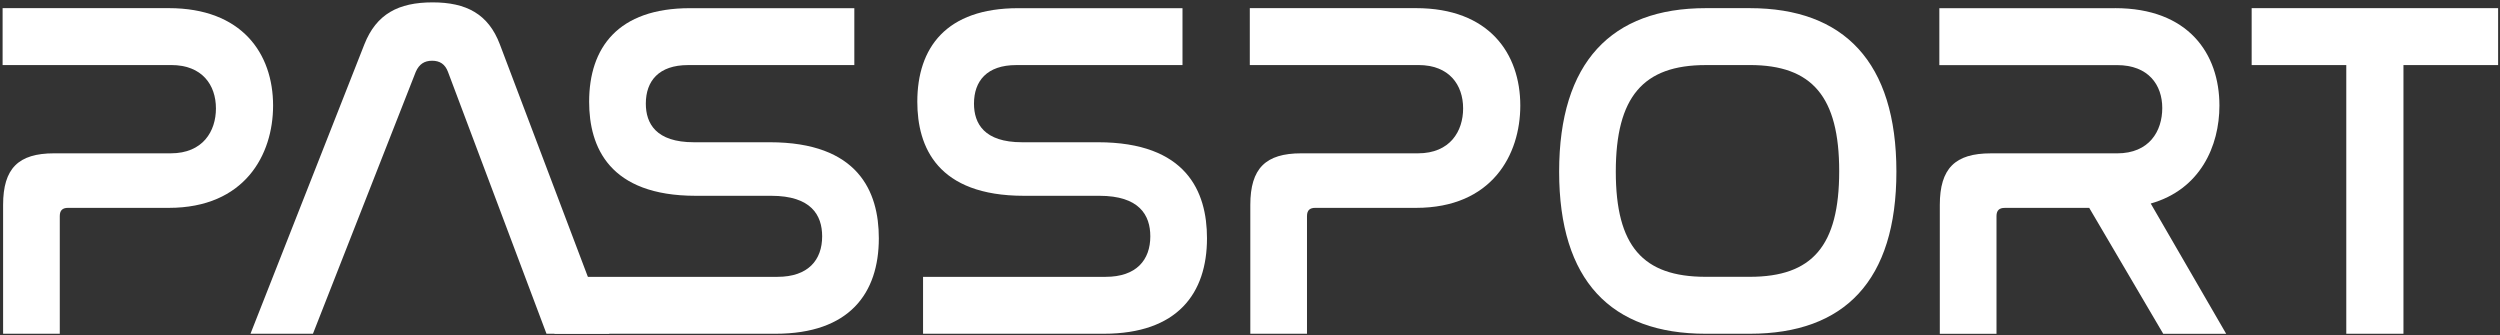
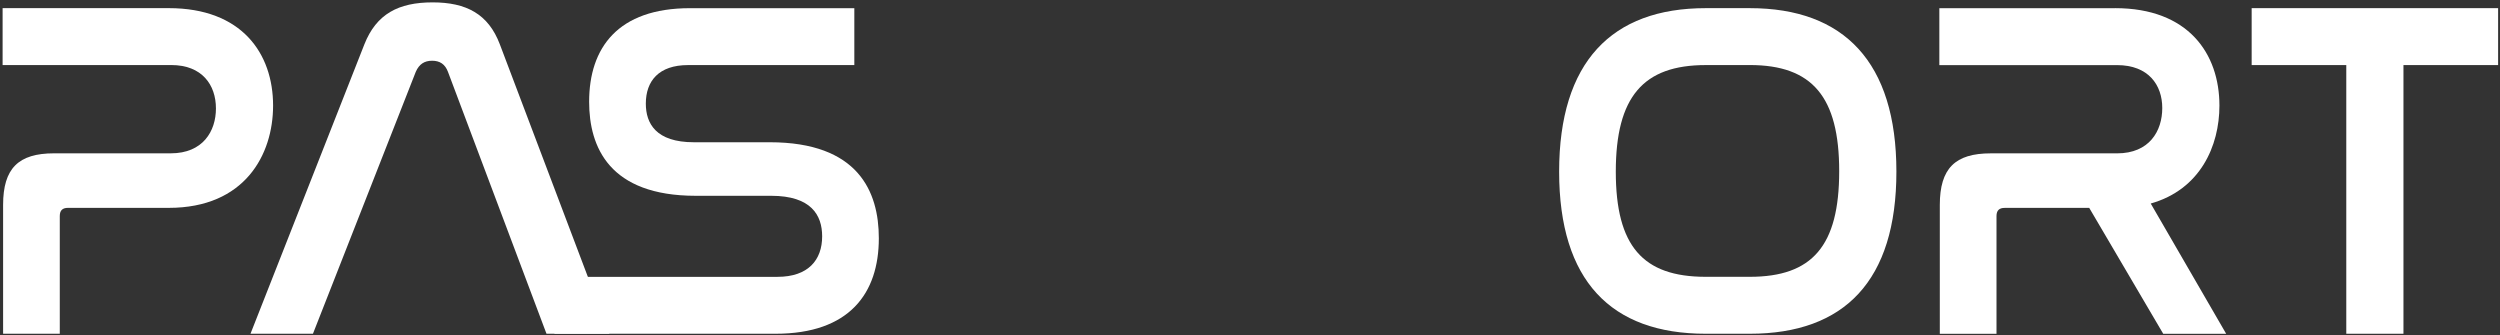
<svg xmlns="http://www.w3.org/2000/svg" width="261" height="35" viewBox="0 0 261 35" fill="none">
  <rect x="0" y="0" width="261" height="35" fill="#333333" stroke="none" />
  <g clip-path="url(#clip0_1502_4224)">
    <path d="M17.624 0.85C25.248 0.85 28.51 5.583 28.51 11.025C28.51 16.159 25.551 21.701 17.624 21.701H7.093C6.541 21.701 6.241 21.951 6.241 22.556V34.843H0.324V21.397C0.324 17.568 1.928 16.007 5.641 16.007H17.83C21.189 16.007 22.544 13.691 22.544 11.323C22.544 8.855 21.089 6.791 17.879 6.791H0.272V0.847H17.624V0.85Z" fill="white" />
    <path d="M32.672 34.843H26.151L38.04 4.631C39.295 1.456 41.602 0.248 45.164 0.248C48.674 0.248 50.984 1.456 52.185 4.631L63.622 34.843H57.053L46.768 7.501C46.465 6.694 45.916 6.341 45.112 6.341C44.309 6.341 43.758 6.694 43.406 7.501L32.672 34.843Z" fill="white" />
    <path d="M89.192 0.851V6.794H71.837C68.775 6.794 67.424 8.456 67.424 10.821C67.424 12.887 68.478 14.851 72.44 14.851H80.364C89.592 14.851 91.75 19.988 91.75 24.873C91.75 30.613 88.692 34.843 80.965 34.843H57.884V28.902H81.168C84.378 28.902 85.833 27.14 85.833 24.672C85.833 22.456 84.678 20.441 80.516 20.441H72.64C63.61 20.441 61.506 15.356 61.506 10.623C61.506 4.984 64.513 0.854 72.037 0.854H89.192V0.851Z" fill="white" />
-     <path d="M123.452 0.851V6.794H106.097C103.036 6.794 101.684 8.456 101.684 10.821C101.684 12.887 102.739 14.851 106.701 14.851H114.625C123.852 14.851 126.01 19.988 126.01 24.873C126.01 30.613 122.952 34.843 115.225 34.843H96.367V28.902H115.428C118.638 28.902 120.093 27.14 120.093 24.672C120.093 22.456 118.938 20.441 114.776 20.441H106.901C97.87 20.441 95.767 15.356 95.767 10.623C95.767 4.984 98.774 0.854 106.298 0.854H123.452V0.851Z" fill="white" />
-     <path d="M147.833 0.85C155.457 0.85 158.719 5.583 158.719 11.025C158.719 16.159 155.76 21.701 147.833 21.701H137.302C136.75 21.701 136.45 21.951 136.45 22.556V34.843H130.533V21.397C130.533 17.568 132.137 16.007 135.85 16.007H148.036C151.395 16.007 152.75 13.691 152.75 11.323C152.75 8.855 151.295 6.791 148.085 6.791H130.479V0.847H147.833V0.85Z" fill="white" />
    <path d="M178.068 6.794C171.547 6.794 168.689 10.118 168.689 17.921C168.689 25.676 171.499 28.899 178.068 28.899H182.681C189.202 28.899 192.012 25.676 192.012 17.87C192.012 10.115 189.205 6.791 182.681 6.791H178.068V6.794ZM182.684 0.851C192.515 0.851 197.984 6.49 197.984 17.921C197.984 29.304 192.567 34.843 182.684 34.843H178.071C168.191 34.843 162.774 29.304 162.774 17.921C162.774 6.49 168.243 0.851 178.071 0.851H182.684Z" fill="white" />
    <path d="M220.823 0.851C228.447 0.851 231.708 5.583 231.708 11.025C231.708 15.255 229.702 19.787 224.536 21.248L232.412 34.846H225.84L218.116 21.704H209.288C208.737 21.704 208.434 21.954 208.434 22.56V34.846H202.516V21.4C202.516 17.571 204.12 16.01 207.833 16.01H221.026C224.385 16.01 225.74 13.694 225.74 11.277C225.74 8.861 224.288 6.798 221.026 6.798H202.468V0.854H220.823V0.851Z" fill="white" />
    <path d="M235.073 0.851V6.794H244.952V34.843H250.921V6.794H260.803V0.851H235.073Z" fill="white" />
  </g>
  <defs>
    <clipPath id="clip0_1502_4224">
      <rect width="261" height="35" fill="white" />
    </clipPath>
  </defs>
</svg>